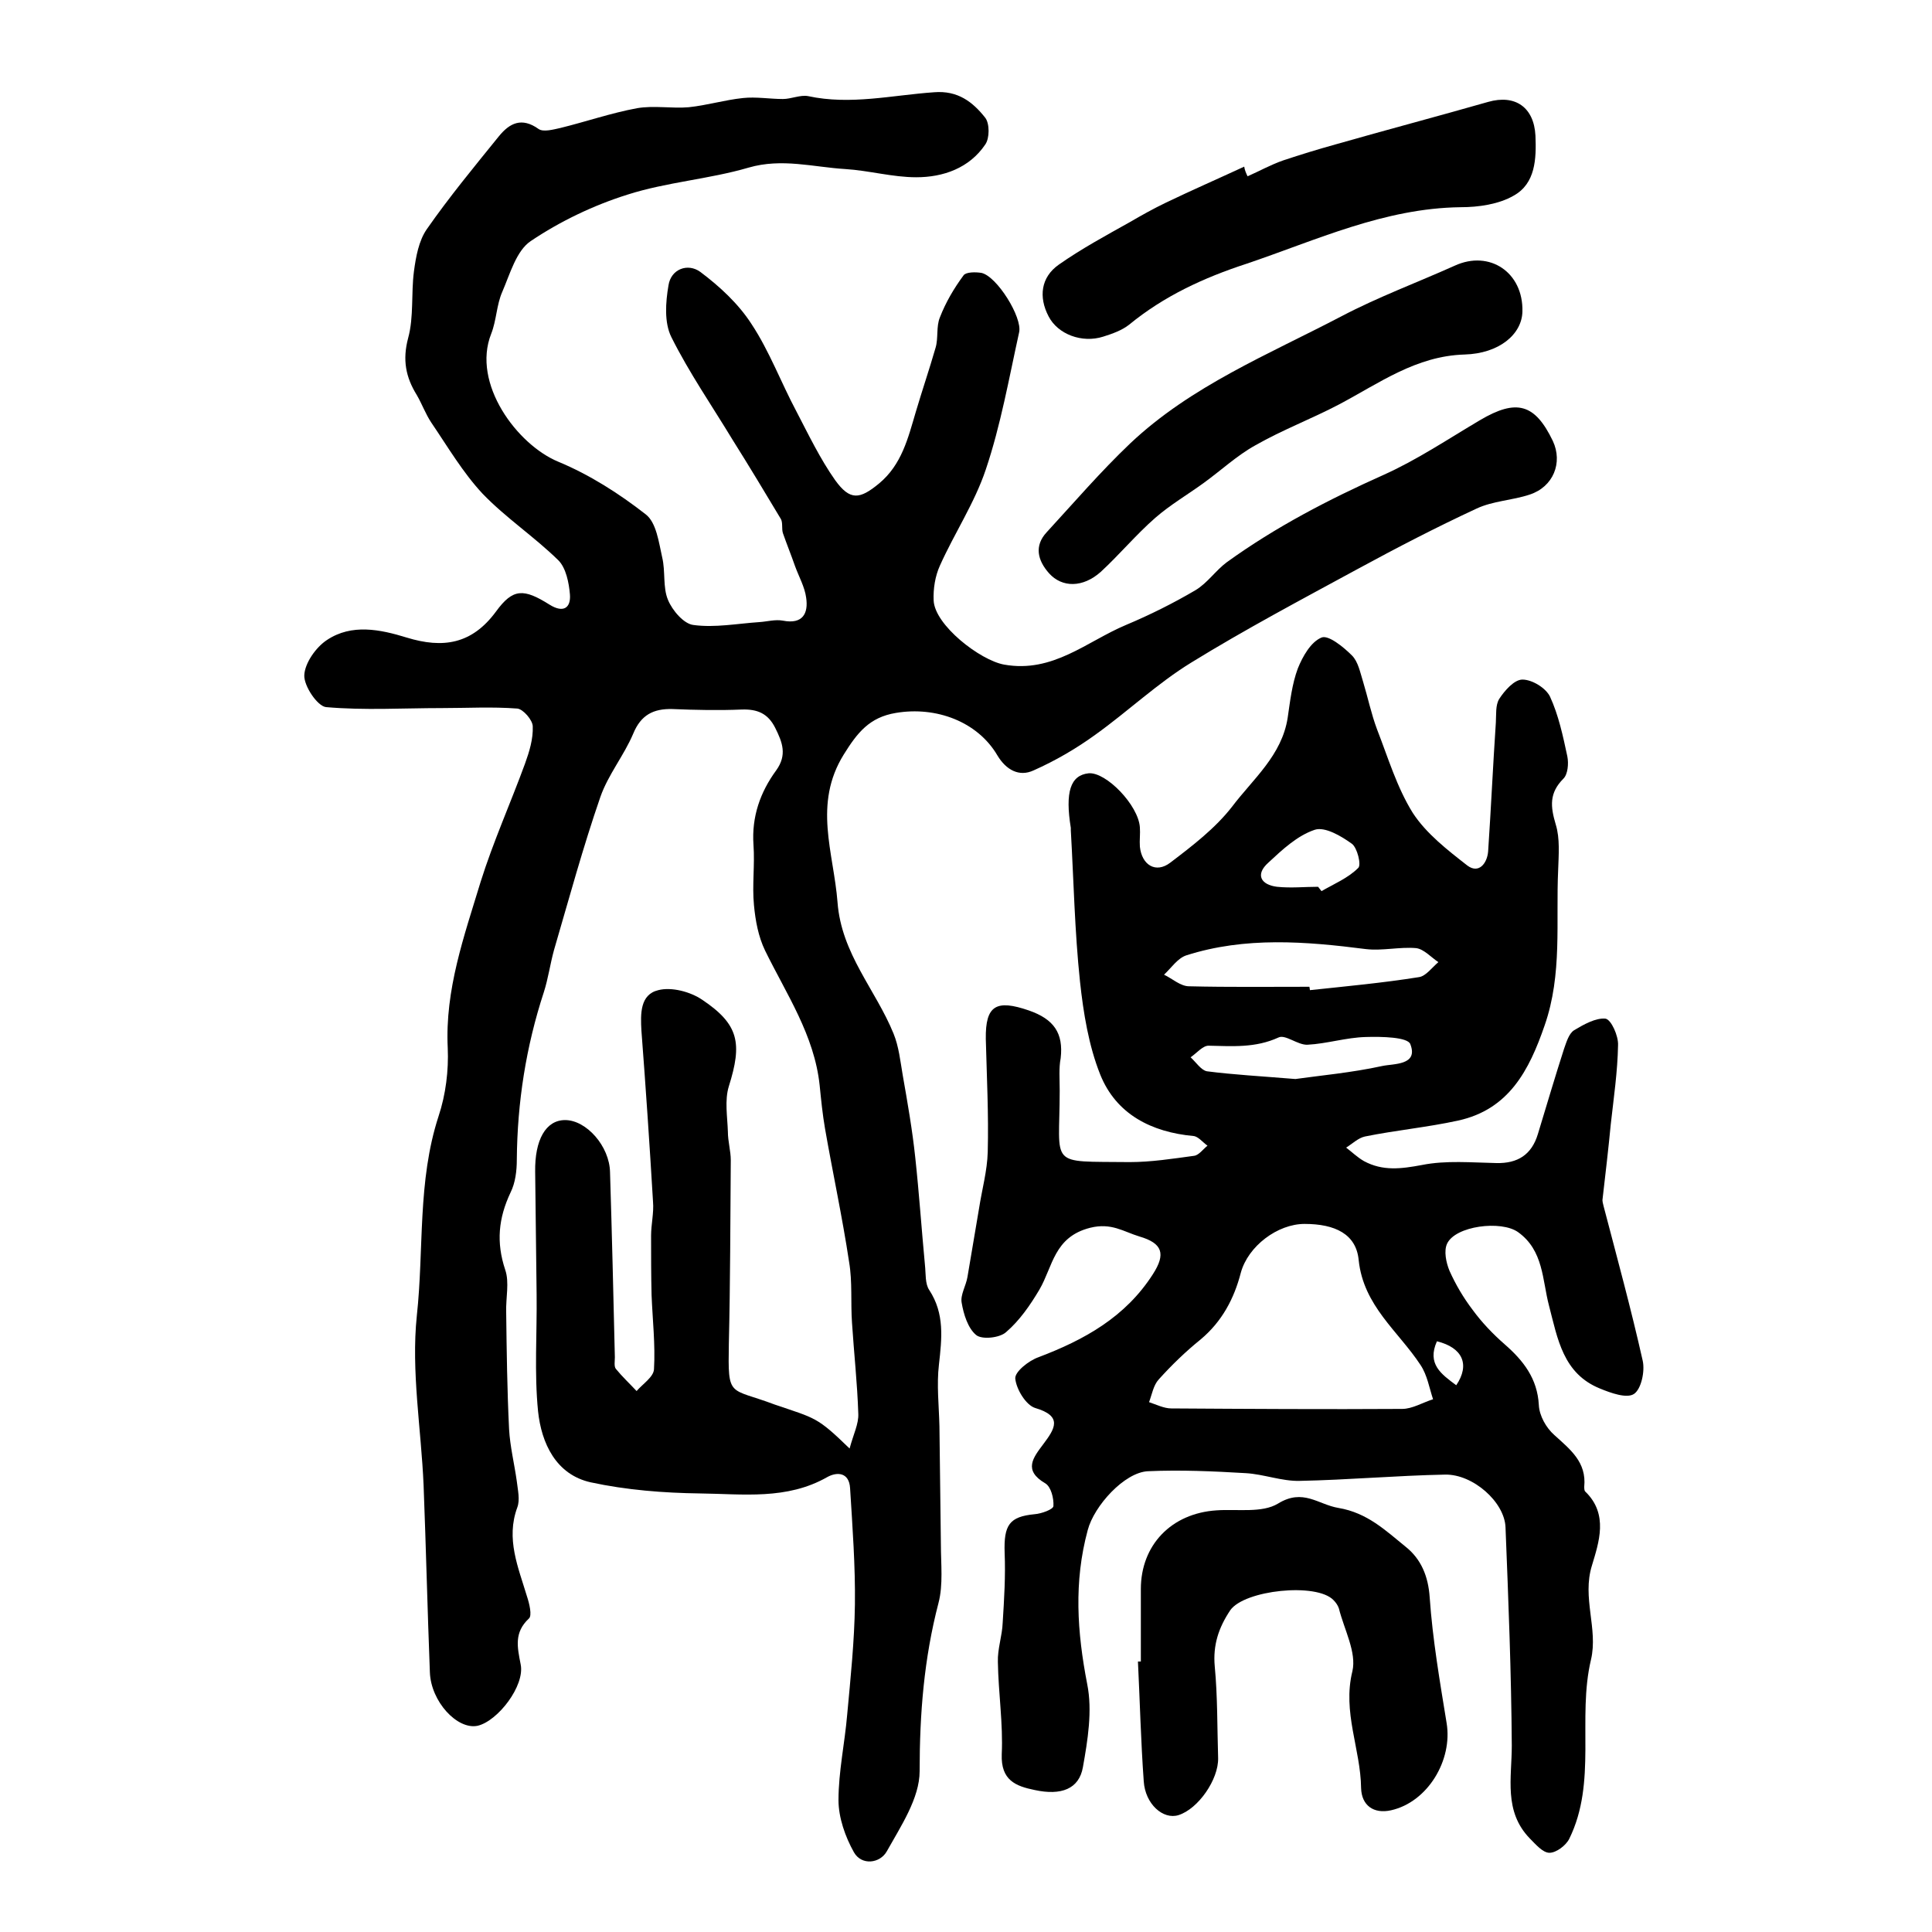
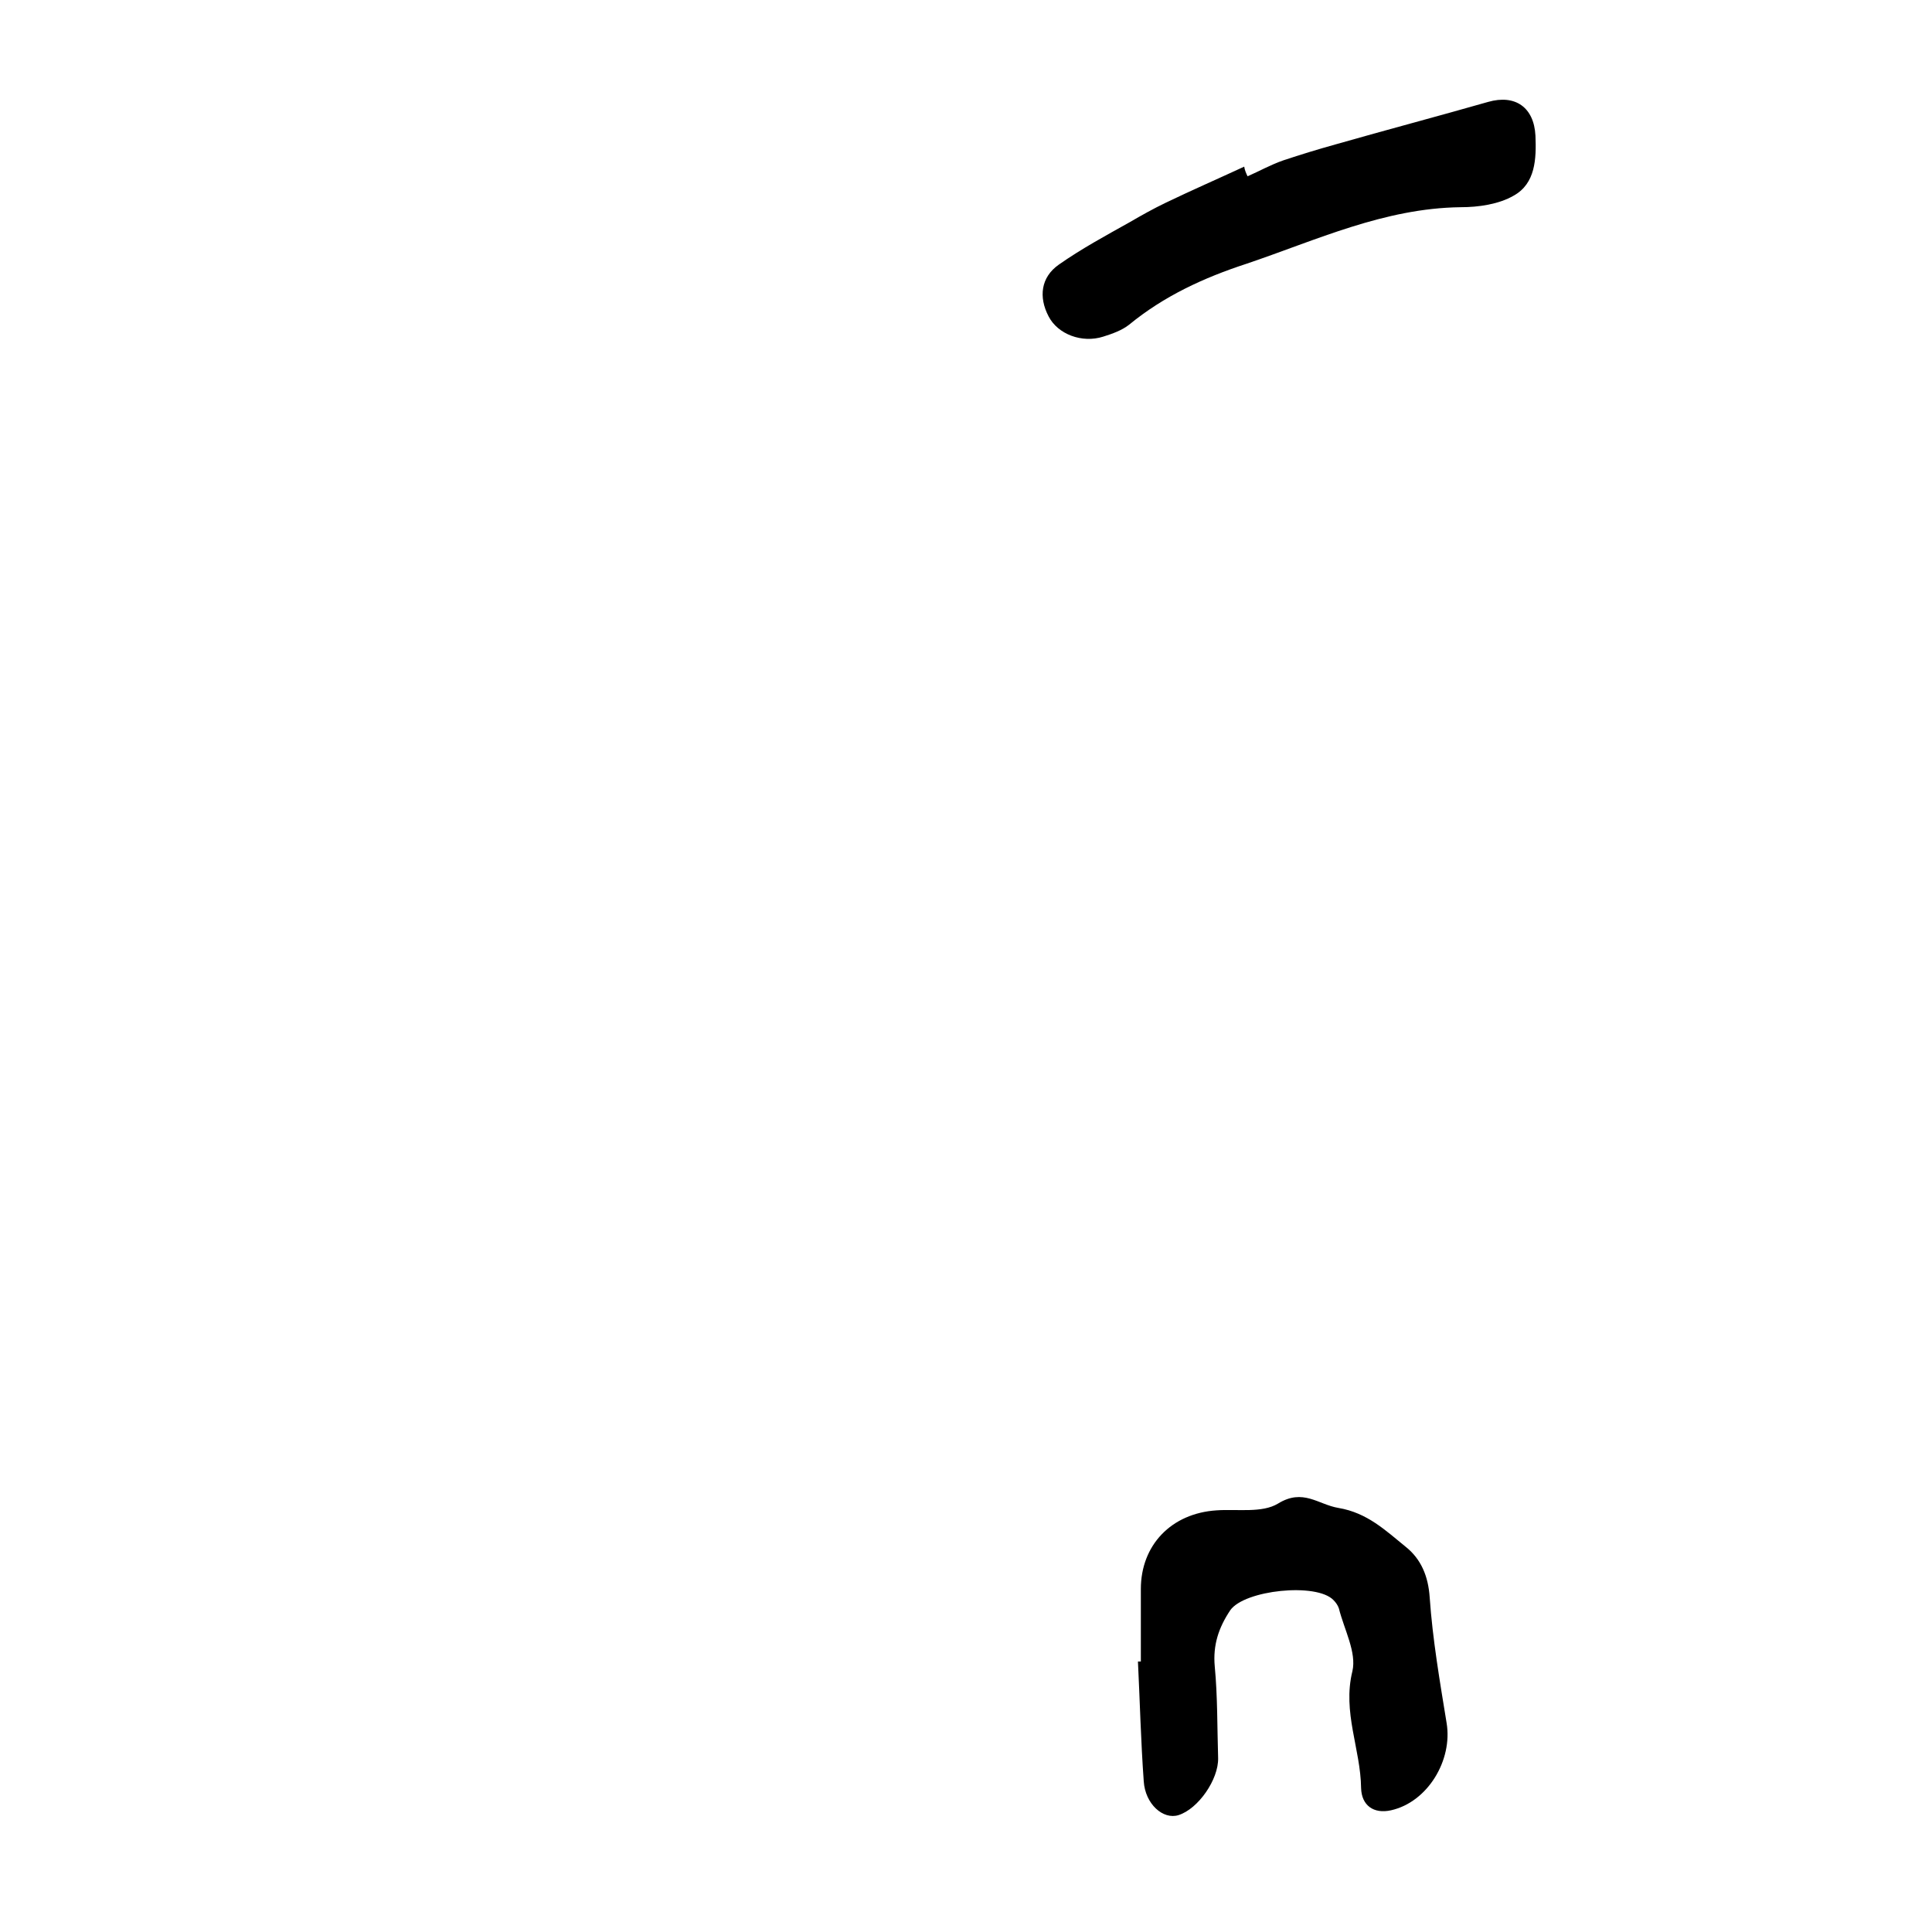
<svg xmlns="http://www.w3.org/2000/svg" version="1.1" id="图层_1" x="0px" y="0px" viewBox="0 0 400 400" style="enable-background:new 0 0 400 400;" xml:space="preserve">
  <style type="text/css">
	.st0{fill:#FFFFFF;}
</style>
  <g>
-     <path d="M175.9,299.9c0.8-3,1.9-5.1,1.8-7.2c-0.2-6.3-0.9-12.6-1.3-18.8c-0.3-4.2,0.1-8.5-0.6-12.6c-1.4-9.3-3.4-18.5-5-27.7   c-0.5-2.9-0.8-5.9-1.1-8.9c-1.1-10.4-6.9-18.9-11.3-27.9c-1.4-2.9-2-6.2-2.3-9.4c-0.4-4.1,0.2-8.3-0.1-12.5   c-0.4-5.8,1.4-10.9,4.7-15.4c2.3-3.2,1.3-5.8-0.2-8.8c-1.5-3-3.7-3.9-6.9-3.8c-4.8,0.2-9.6,0.1-14.4-0.1c-3.9-0.1-6.5,1.2-8.1,5.1   c-1.9,4.5-5.2,8.5-6.8,13.1c-3.6,10.4-6.5,21.1-9.6,31.7c-0.8,2.9-1.2,5.9-2.1,8.7c-3.7,11.3-5.5,22.8-5.6,34.7   c0,2.3-0.3,4.8-1.3,6.8c-2.5,5.3-3,10.3-1.1,16c0.9,2.6,0.1,5.8,0.2,8.8c0.1,8.1,0.2,16.1,0.6,24.2c0.2,3.6,1.1,7.2,1.6,10.8   c0.2,1.8,0.7,3.8,0.1,5.4c-2.4,6.5,0.2,12.4,2,18.4c0.5,1.5,1.1,4,0.4,4.6c-3.1,2.9-2.4,5.9-1.7,9.5c0.9,4.4-4.7,11.7-8.9,12.7   c-4.2,0.9-9.7-5-9.9-11.1c-0.5-12.9-0.8-25.8-1.3-38.7c-0.5-11.7-2.6-23.6-1.4-35.1c1.5-13.8,0.1-27.8,4.5-41.3   c1.5-4.5,2.1-9.5,1.9-14.1c-0.6-12.1,3.4-23.2,6.8-34.4c2.6-8.3,6.2-16.3,9.2-24.5c0.9-2.5,1.7-5.1,1.6-7.7c0-1.3-2-3.6-3.2-3.7   c-5.2-0.4-10.4-0.1-15.6-0.1c-8,0-16,0.5-24-0.2c-1.8-0.2-4.6-4.4-4.5-6.6c0.1-2.5,2.4-5.8,4.7-7.3c5.1-3.4,11-2.2,16.5-0.5   c7.5,2.3,13.5,1.4,18.5-5.4c3.5-4.8,5.7-4.8,11.1-1.4c2.9,1.8,4.4,0.6,4.2-2.1c-0.2-2.4-0.8-5.5-2.4-7.1c-5-4.9-10.9-8.8-15.7-13.8   c-4.1-4.4-7.2-9.7-10.6-14.7c-1.2-1.8-1.9-3.8-3-5.7c-2.3-3.7-3-7.3-1.8-11.8c1.2-4.4,0.6-9.2,1.2-13.8c0.4-3,1-6.4,2.7-8.8   c4.6-6.6,9.8-12.9,14.9-19.2c2.2-2.7,4.7-4,8.2-1.5c1,0.7,3.1,0.1,4.5-0.2c5.3-1.3,10.5-3.1,15.9-4.1c3.5-0.6,7.2,0.1,10.7-0.2   c3.8-0.4,7.4-1.5,11.2-1.9c2.7-0.3,5.6,0.2,8.3,0.2c1.7,0,3.6-0.9,5.2-0.6c8.8,1.9,17.4-0.2,26.1-0.8c4.9-0.4,8,2,10.6,5.3   c0.9,1.2,0.9,4.2,0,5.5c-3.3,4.9-8.7,6.8-14.3,6.8c-4.9,0-9.8-1.4-14.7-1.7c-6.6-0.4-13.1-2.3-20-0.3c-8.2,2.4-17,3-25.1,5.6   c-7,2.2-13.9,5.5-20,9.6c-3,2-4.3,6.8-5.9,10.5c-1.2,2.7-1.2,5.9-2.3,8.7c-4.1,10.3,5.4,23,13.9,26.5c6.5,2.7,12.6,6.6,18.1,10.9   c2.2,1.7,2.7,5.8,3.4,8.9c0.7,2.9,0.1,6.2,1.2,8.8c0.9,2.2,3.3,5,5.3,5.2c4.4,0.6,9.1-0.3,13.6-0.6c1.6-0.1,3.3-0.6,4.9-0.3   c4.1,0.8,5.3-1.5,4.8-4.8c-0.3-2.2-1.5-4.3-2.3-6.5c-0.8-2.3-1.7-4.5-2.5-6.8c-0.3-0.9,0-2.1-0.4-2.9c-3.3-5.5-6.6-11-10-16.4   c-4.3-7.1-9-13.9-12.7-21.3c-1.5-3-1.2-7.2-0.6-10.7c0.5-3.4,4-4.7,6.6-2.8c4,3,7.9,6.6,10.6,10.8c3.7,5.6,6.1,12.1,9.3,18.1   c2.5,4.8,4.9,9.8,8,14.2c3.1,4.3,5.1,4,9.1,0.7c4.7-3.9,6-9.4,7.6-14.8c1.3-4.4,2.8-8.8,4.1-13.3c0.6-2,0.1-4.4,0.9-6.3   c1.2-3.1,2.9-6,4.9-8.7c0.5-0.7,2.5-0.7,3.7-0.5c3.2,0.7,8.5,9.2,7.8,12.3c-2.1,9.5-3.8,19.2-6.9,28.4c-2.3,6.9-6.5,13.2-9.5,19.9   c-1,2.2-1.4,4.8-1.3,7.2c0.2,5.1,9.6,12.4,14.6,13.3c10.1,1.8,17.1-4.8,25.2-8.2c5-2.1,9.8-4.5,14.4-7.2c2.5-1.5,4.2-4.1,6.5-5.8   c10.1-7.3,21.1-13,32.5-18.1c6.9-3.1,13.3-7.4,19.9-11.3c7.6-4.5,11.4-3.4,15.1,4.3c2.1,4.5,0.1,9.5-4.8,11.1   c-3.6,1.2-7.6,1.3-11,2.9c-8.4,3.9-16.5,8.1-24.6,12.5c-11.6,6.3-23.3,12.5-34.5,19.4c-7,4.3-13.1,10.1-19.8,14.9   c-4,2.9-8.3,5.4-12.8,7.4c-3,1.4-5.7-0.1-7.5-3.1c-4.1-7-12.7-10.2-21-8.8c-5.5,0.9-8,4.1-10.8,8.6c-6.4,10.3-2.1,20.3-1.3,30.6   c0.8,10.7,7.9,18.1,11.6,27.2c1.1,2.7,1.4,5.7,1.9,8.6c1,5.7,2,11.4,2.6,17.1c0.8,7.4,1.3,14.8,2,22.2c0.2,1.8,0,3.9,0.9,5.2   c3.2,4.9,2.6,10,2,15.4c-0.5,4.2,0,8.5,0.1,12.8c0.1,8.1,0.2,16.2,0.3,24.4c0,4.1,0.5,8.4-0.5,12.2c-3,11.5-3.9,22.9-3.9,34.8   c0,5.6-3.9,11.4-6.8,16.6c-1.4,2.5-5.2,3-6.8,0.2c-1.8-3.2-3.2-7.2-3.2-10.8c0-5.9,1.3-11.8,1.8-17.7c0.7-7.6,1.5-15.2,1.6-22.8   c0.1-8-0.5-16-1-24.1c-0.2-3.3-2.7-3.4-4.7-2.3c-8.4,4.8-17.5,3.5-26.4,3.4c-7.5-0.1-15.2-0.7-22.6-2.3   c-7.2-1.6-10.2-8.1-10.9-14.7c-0.8-8-0.2-16.1-0.3-24.2c-0.1-8.5-0.2-16.9-0.3-25.4c-0.1-6.6,2.2-10.7,6.2-10.7   c4.4,0,9.2,5.4,9.3,10.8c0.4,12.8,0.7,25.6,1,38.3c0,0.8-0.2,1.9,0.2,2.4c1.3,1.6,2.9,3.1,4.3,4.6c1.3-1.5,3.5-2.9,3.6-4.5   c0.3-5.1-0.3-10.3-0.5-15.4c-0.1-4.1-0.1-8.2-0.1-12.3c0-2.3,0.6-4.7,0.4-7c-0.7-11.8-1.5-23.6-2.4-35.4c-0.2-3.5-0.3-7.5,3.5-8.4   c2.7-0.7,6.6,0.3,9.1,2c7.6,5.1,8.3,9,5.5,17.9c-0.9,2.9-0.3,6.3-0.2,9.4c0,2,0.6,4,0.6,5.9c-0.1,12.7-0.1,25.3-0.4,38   c-0.2,11.4,0,9,9.5,12.6C168.9,293.7,169.1,293.3,175.9,299.9z" />
-     <path d="M219.4,225.8c0,16-2.6,14.6,14.5,14.8c4.4,0,8.9-0.7,13.3-1.3c1-0.1,1.9-1.4,2.8-2.1c-1-0.7-1.9-1.9-2.9-2   c-8.7-0.8-16-4.5-19.3-12.7c-2.4-6-3.5-12.8-4.2-19.3c-1.1-10.4-1.3-20.8-1.9-31.3c0-0.2,0-0.3,0-0.5c-1.2-7.4-0.1-10.9,3.7-11.3   c3.6-0.3,10.3,6.6,10.6,11.2c0.1,1.3-0.1,2.7,0,4c0.4,3.8,3.3,5.6,6.3,3.3c4.6-3.5,9.3-7.1,12.8-11.6c4.3-5.7,10.3-10.6,11.5-18.4   c0.5-3.4,0.9-7,2.1-10.2c1-2.5,2.7-5.5,4.9-6.4c1.4-0.6,4.5,1.9,6.3,3.7c1.3,1.3,1.7,3.5,2.3,5.4c1,3.3,1.7,6.7,2.9,9.9   c2.3,5.9,4.1,12,7.4,17.3c2.8,4.3,7.2,7.7,11.3,10.9c2.4,1.8,4.1-0.5,4.3-2.9c0.6-8.9,1-17.8,1.6-26.7c0.1-1.7-0.1-3.6,0.7-4.9   c1.1-1.7,3.1-4,4.8-4c2,0,4.8,1.7,5.7,3.5c1.8,3.9,2.7,8.2,3.6,12.4c0.3,1.5,0.1,3.7-0.8,4.6c-3,3-2.7,5.8-1.6,9.5   c0.9,2.9,0.6,6.3,0.5,9.4c-0.5,10.7,0.9,21.6-2.8,32.2c-3.2,9.3-7.4,17.4-17.9,19.7c-6.4,1.4-12.9,2-19.3,3.3   c-1.4,0.3-2.6,1.5-3.9,2.3c1.2,0.9,2.3,2,3.7,2.8c3.9,2.1,7.7,1.6,12,0.8c5-1,10.3-0.5,15.4-0.4c4.4,0.1,7.3-1.7,8.6-6   c1.8-5.9,3.5-11.7,5.4-17.6c0.5-1.4,1-3.2,2.1-3.9c2-1.2,4.5-2.6,6.5-2.4c1.2,0.2,2.7,3.6,2.6,5.5c-0.1,5.5-0.9,10.9-1.5,16.3   c-0.5,5.2-1.1,10.3-1.7,15.5c-0.1,0.5,0.1,1,0.2,1.5c2.8,10.7,5.7,21.3,8.1,32c0.5,2.2-0.3,5.9-1.8,6.9c-1.5,1-4.8-0.2-7-1.1   c-7.7-3.1-8.8-10.3-10.6-17.2c-1.4-5.3-1.1-11.4-6.4-15.2c-3.5-2.5-13-1.3-14.7,2.4c-0.7,1.5-0.2,3.9,0.5,5.6   c1.3,2.9,2.9,5.6,4.8,8.1c1.9,2.6,4.2,5,6.6,7.1c3.9,3.4,6.8,7.1,7.1,12.6c0.1,2.2,1.5,4.7,3.2,6.2c3.3,3,6.7,5.6,6.2,10.7   c0,0.3,0,0.8,0.2,1c4.9,4.7,2.8,10.6,1.4,15.3c-2.1,6.7,1.3,13.1-0.2,19.5c-2.9,12.2,1.3,25.3-4.5,37.1c-0.7,1.4-2.7,2.9-4.1,2.9   c-1.4,0-2.9-1.8-4.1-3c-5.4-5.6-3.7-12.5-3.7-19.2c-0.1-15.1-0.7-30.1-1.3-45.2c-0.2-5.2-6.7-11-12.5-10.9   c-10.1,0.2-20.1,1.1-30.1,1.3c-3.7,0.1-7.5-1.4-11.2-1.6c-6.7-0.4-13.5-0.7-20.2-0.4c-4.9,0.2-11.2,7.2-12.5,12.2   c-2.9,10.7-2.2,21.1-0.1,31.9c1.1,5.5,0.1,11.6-0.9,17.2c-0.8,4.5-4.5,5.9-10,4.7c-3.9-0.8-7-2-6.8-7.4c0.3-6.3-0.7-12.7-0.8-19.1   c-0.1-2.7,0.9-5.4,1-8.2c0.3-4.8,0.6-9.6,0.4-14.4c-0.2-5.8,1-7.5,6.2-8c1.4-0.1,3.9-1,3.9-1.7c0.1-1.6-0.5-4-1.7-4.7   c-4.6-2.7-2.5-5.3-0.4-8.1c2.4-3.2,4.1-5.8-1.7-7.5c-1.9-0.6-3.9-3.9-4.1-6.1c-0.1-1.4,2.8-3.7,4.8-4.4c9.5-3.6,18-8.3,23.7-17.2   c2.7-4.2,2-6.4-2.8-7.8c-3.3-1-5.8-2.9-10.2-1.8c-7.5,1.9-7.7,8-10.5,12.8c-1.9,3.2-4.1,6.4-6.9,8.8c-1.3,1.2-5,1.6-6.2,0.6   c-1.7-1.4-2.6-4.3-3-6.7c-0.3-1.6,0.9-3.5,1.2-5.3c0.8-4.7,1.6-9.4,2.4-14.2c0.6-3.9,1.7-7.8,1.8-11.7c0.2-7.8-0.2-15.6-0.4-23.4   c-0.1-7,2.2-8.2,8.9-5.9c5.2,1.8,7.2,4.7,6.6,9.9C219.2,221.1,219.4,223.5,219.4,225.8z M270.1,253.4c-5.6,0-11.7,4.6-13.2,10.1   c-1.4,5.4-3.9,10.1-8.3,13.8c-3.1,2.5-6,5.3-8.7,8.3c-1.1,1.2-1.4,3.1-2,4.7c1.5,0.5,3.1,1.3,4.6,1.3c15.9,0.1,31.9,0.2,47.8,0.1   c2.1,0,4.2-1.3,6.4-2c-0.8-2.4-1.2-5-2.6-7.1c-4.6-7-11.8-12.2-12.8-21.7C280.8,255.5,276.4,253.4,270.1,253.4z M271.1,204.3   c0,0.2,0.1,0.4,0.1,0.7c7.5-0.8,15.1-1.5,22.6-2.7c1.4-0.2,2.7-2,4-3.1c-1.5-1-3-2.7-4.6-2.9c-3.4-0.3-7,0.6-10.4,0.2   c-12.5-1.6-25-2.6-37.2,1.3c-1.8,0.6-3.1,2.6-4.6,4c1.7,0.8,3.4,2.4,5.2,2.4C254.4,204.4,262.8,204.3,271.1,204.3z M268.2,223.4   c4.9-0.7,11.6-1.3,18-2.7c2.3-0.5,7.5-0.1,5.8-4.5c-0.5-1.5-6-1.6-9.2-1.5c-4.1,0.1-8.1,1.4-12.1,1.6c-2,0.1-4.6-2.2-6-1.5   c-4.8,2.2-9.6,1.8-14.5,1.7c-1.2,0-2.5,1.6-3.7,2.4c1.1,1,2.2,2.7,3.4,2.9C255.3,222.5,260.9,222.8,268.2,223.4z M272.9,183.6   c0.2,0.3,0.5,0.6,0.7,0.9c2.6-1.5,5.5-2.7,7.6-4.8c0.7-0.6-0.2-4.2-1.3-5c-2.2-1.6-5.6-3.6-7.7-2.9c-3.6,1.2-6.7,4.1-9.6,6.8   c-2.8,2.5-1.5,4.6,1.8,5C267.3,183.9,270.1,183.6,272.9,183.6z M301.5,286.8c2.9-4.3,1.3-7.8-4-9.1   C295.4,282.4,298.4,284.5,301.5,286.8z" />
    <path d="M236.2,344c0-5,0-10,0-15c0-9.1,6.3-15.7,15.7-16.3c4.3-0.3,9.4,0.6,12.7-1.4c5.2-3.2,8.3,0.2,12.5,0.9c6,1,9.8,4.7,14,8.1   c3.1,2.5,4.6,6,4.9,10.4c0.6,8.7,2.1,17.4,3.5,26c1.3,7.7-3.9,16.4-11.5,18.1c-3.6,0.8-6.1-1-6.2-4.6c-0.1-8.1-3.9-15.7-1.8-24.2   c0.9-3.9-1.7-8.6-2.8-13c-0.2-0.6-0.6-1.2-1.1-1.7c-3.5-3.7-18.5-2.1-21.4,2.1c-2.4,3.6-3.6,7.2-3.2,11.6c0.6,6.3,0.5,12.6,0.7,19   c0.1,4.4-4.1,10.5-8.2,11.8c-3.2,1-6.9-2.3-7.2-7c-0.6-8.3-0.8-16.6-1.2-24.8C235.8,344,236,344,236.2,344z" />
    <path d="M258.3,36.5c2.5-1.1,4.8-2.4,7.4-3.3c3.6-1.2,7.2-2.3,10.8-3.3c10.5-3,21.1-5.8,31.6-8.8c5.6-1.6,9.5,1.1,9.8,7   c0.2,4.8,0,9.9-4.5,12.4c-3.1,1.8-7.3,2.4-11,2.4c-15.8,0.2-29.8,6.8-44.3,11.7c-8.9,2.9-17.1,6.7-24.3,12.6   c-1.5,1.2-3.5,1.9-5.4,2.5c-4.4,1.4-9.4-0.5-11.3-4.2c-2.1-4-1.6-8.1,2.1-10.7c4.7-3.3,9.7-6,14.7-8.8c2.4-1.4,4.9-2.8,7.4-4   c5.4-2.6,10.9-5,16.3-7.5C257.7,35.2,258,35.9,258.3,36.5z" />
-     <path d="M315.2,64.5c-0.1,4.7-4.8,8.7-12,8.9c-10,0.3-17.6,5.9-25.9,10.3c-5.7,3-11.8,5.3-17.4,8.5c-3.8,2.1-7.1,5.2-10.7,7.8   c-3.3,2.4-6.9,4.5-10,7.2c-4,3.5-7.4,7.6-11.3,11.2c-3.7,3.3-8,3.3-10.7,0.3c-2.4-2.7-3.1-5.7-0.5-8.5c5.7-6.2,11.2-12.6,17.3-18.4   c12.6-11.9,28.6-18.4,43.7-26.3c7.6-4,15.7-7,23.5-10.5C308.4,51.7,315.4,56.4,315.2,64.5z" />
  </g>
</svg>